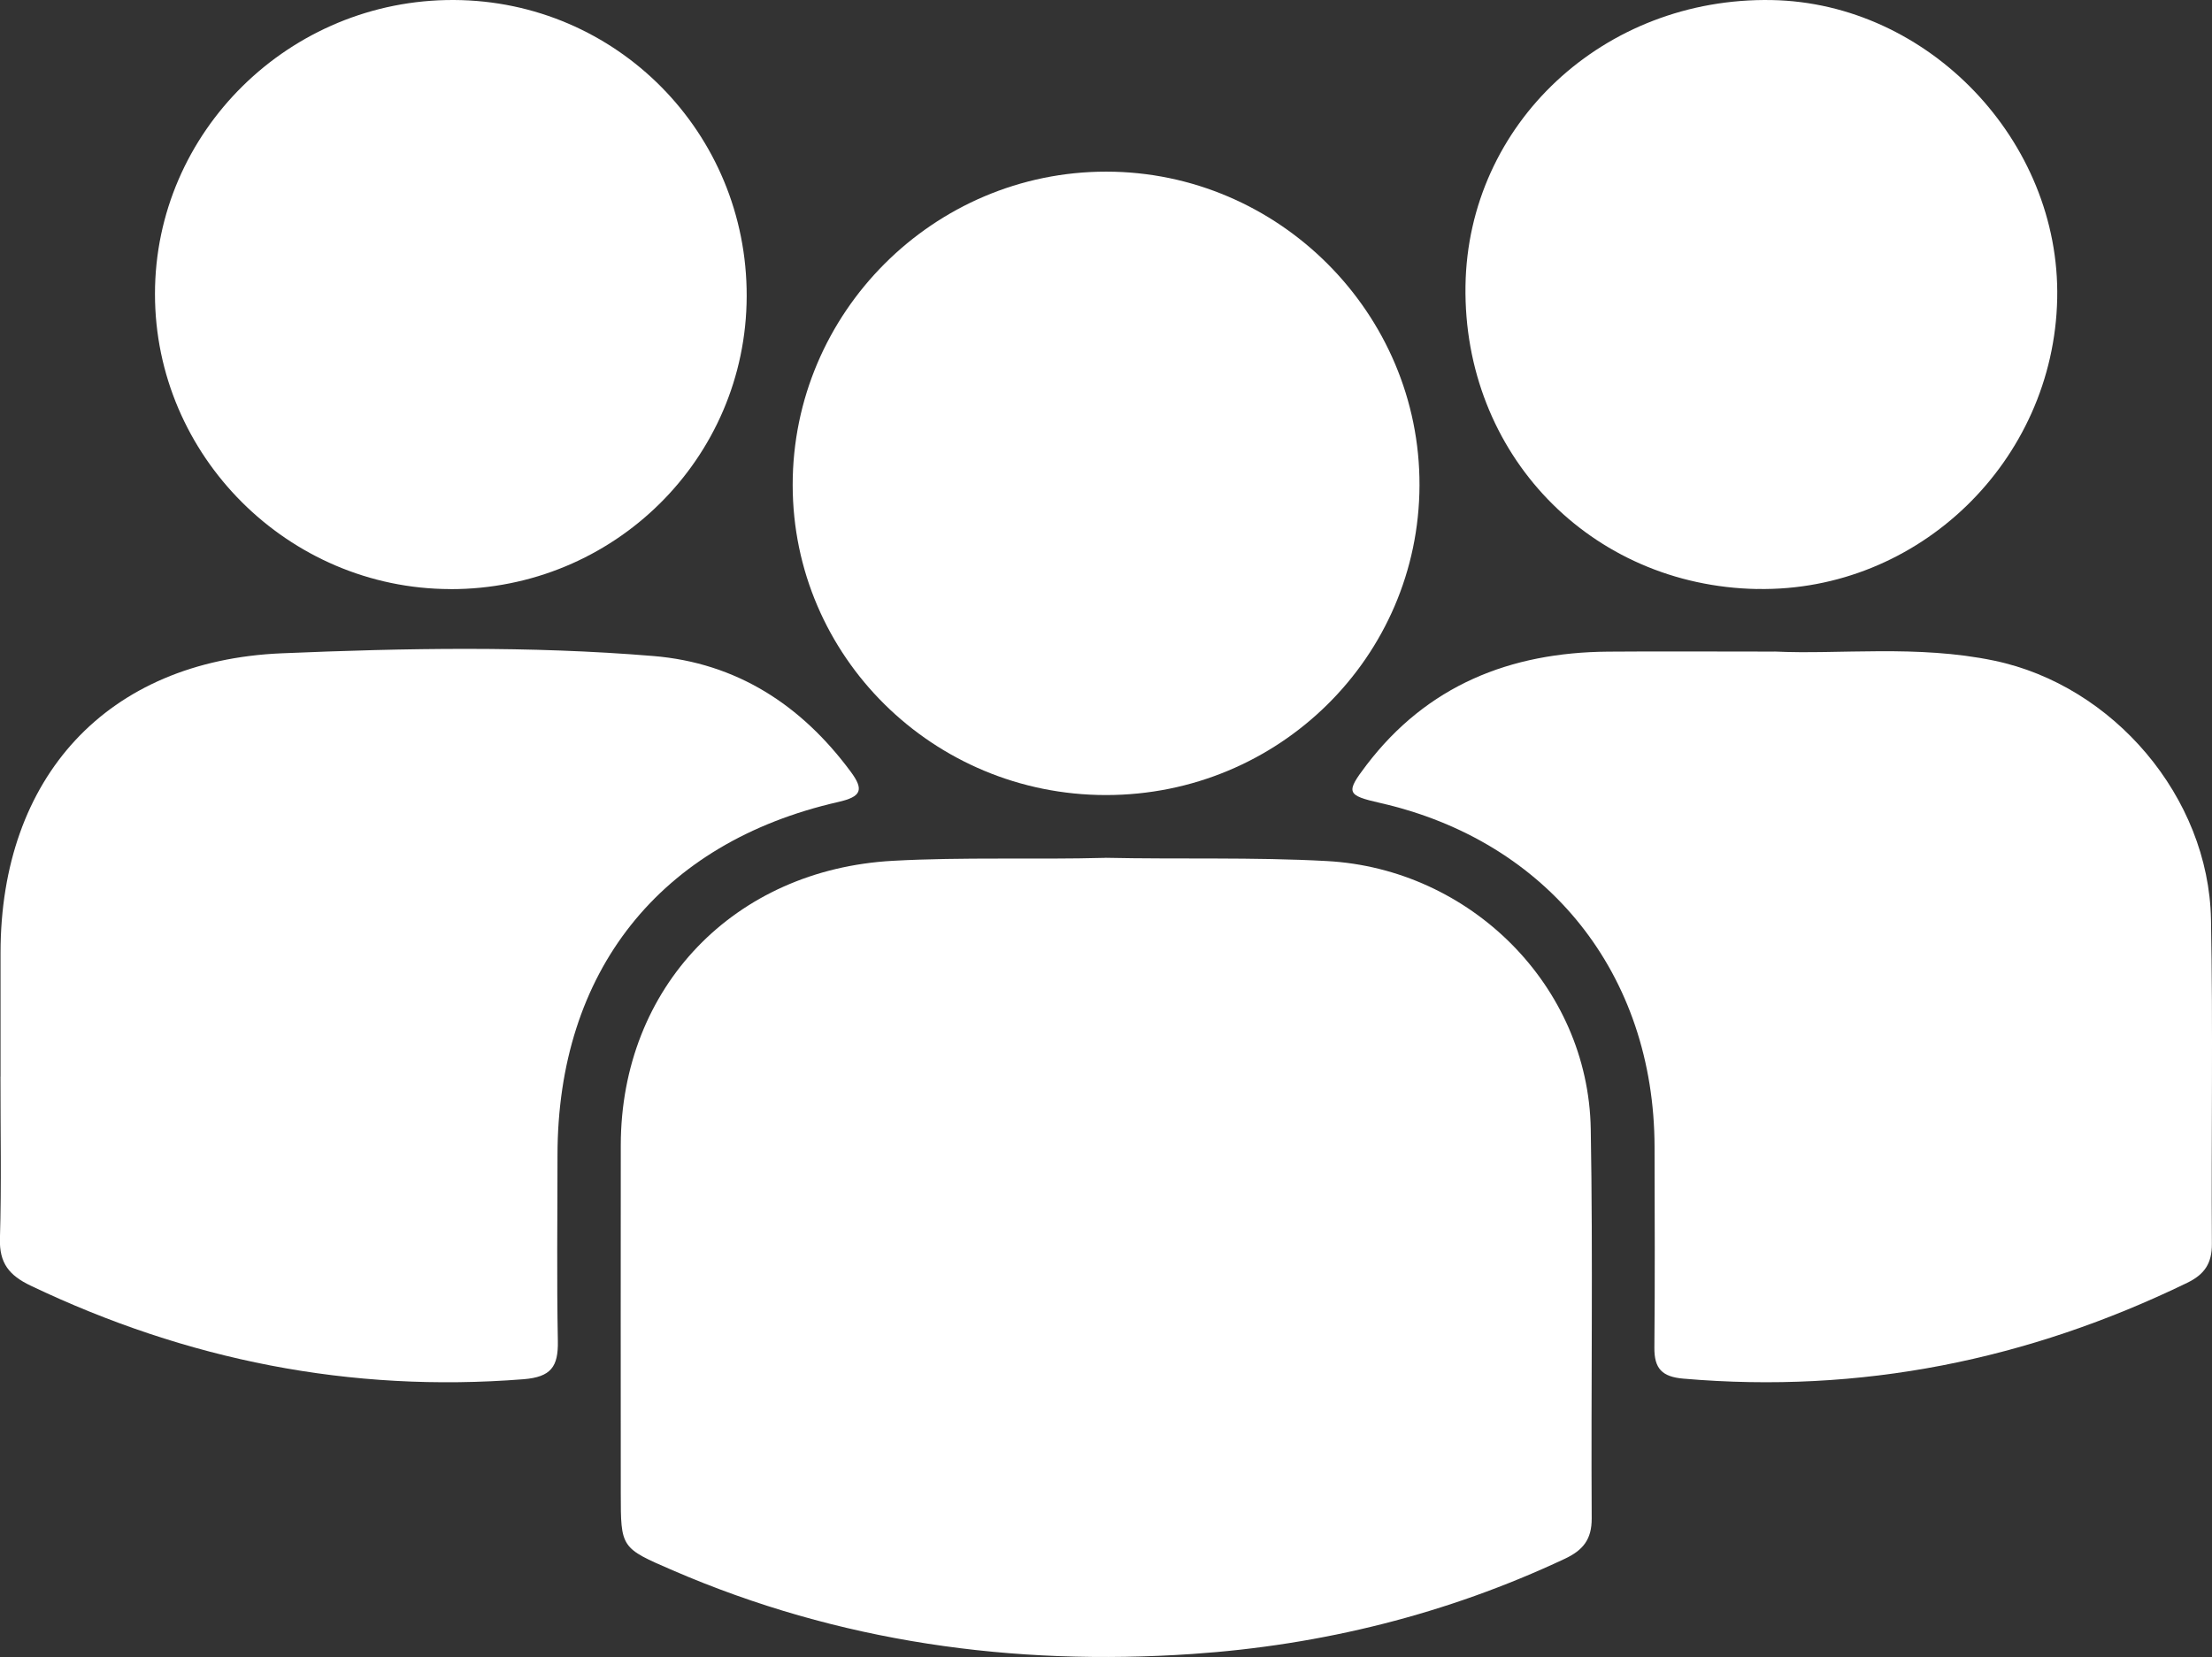
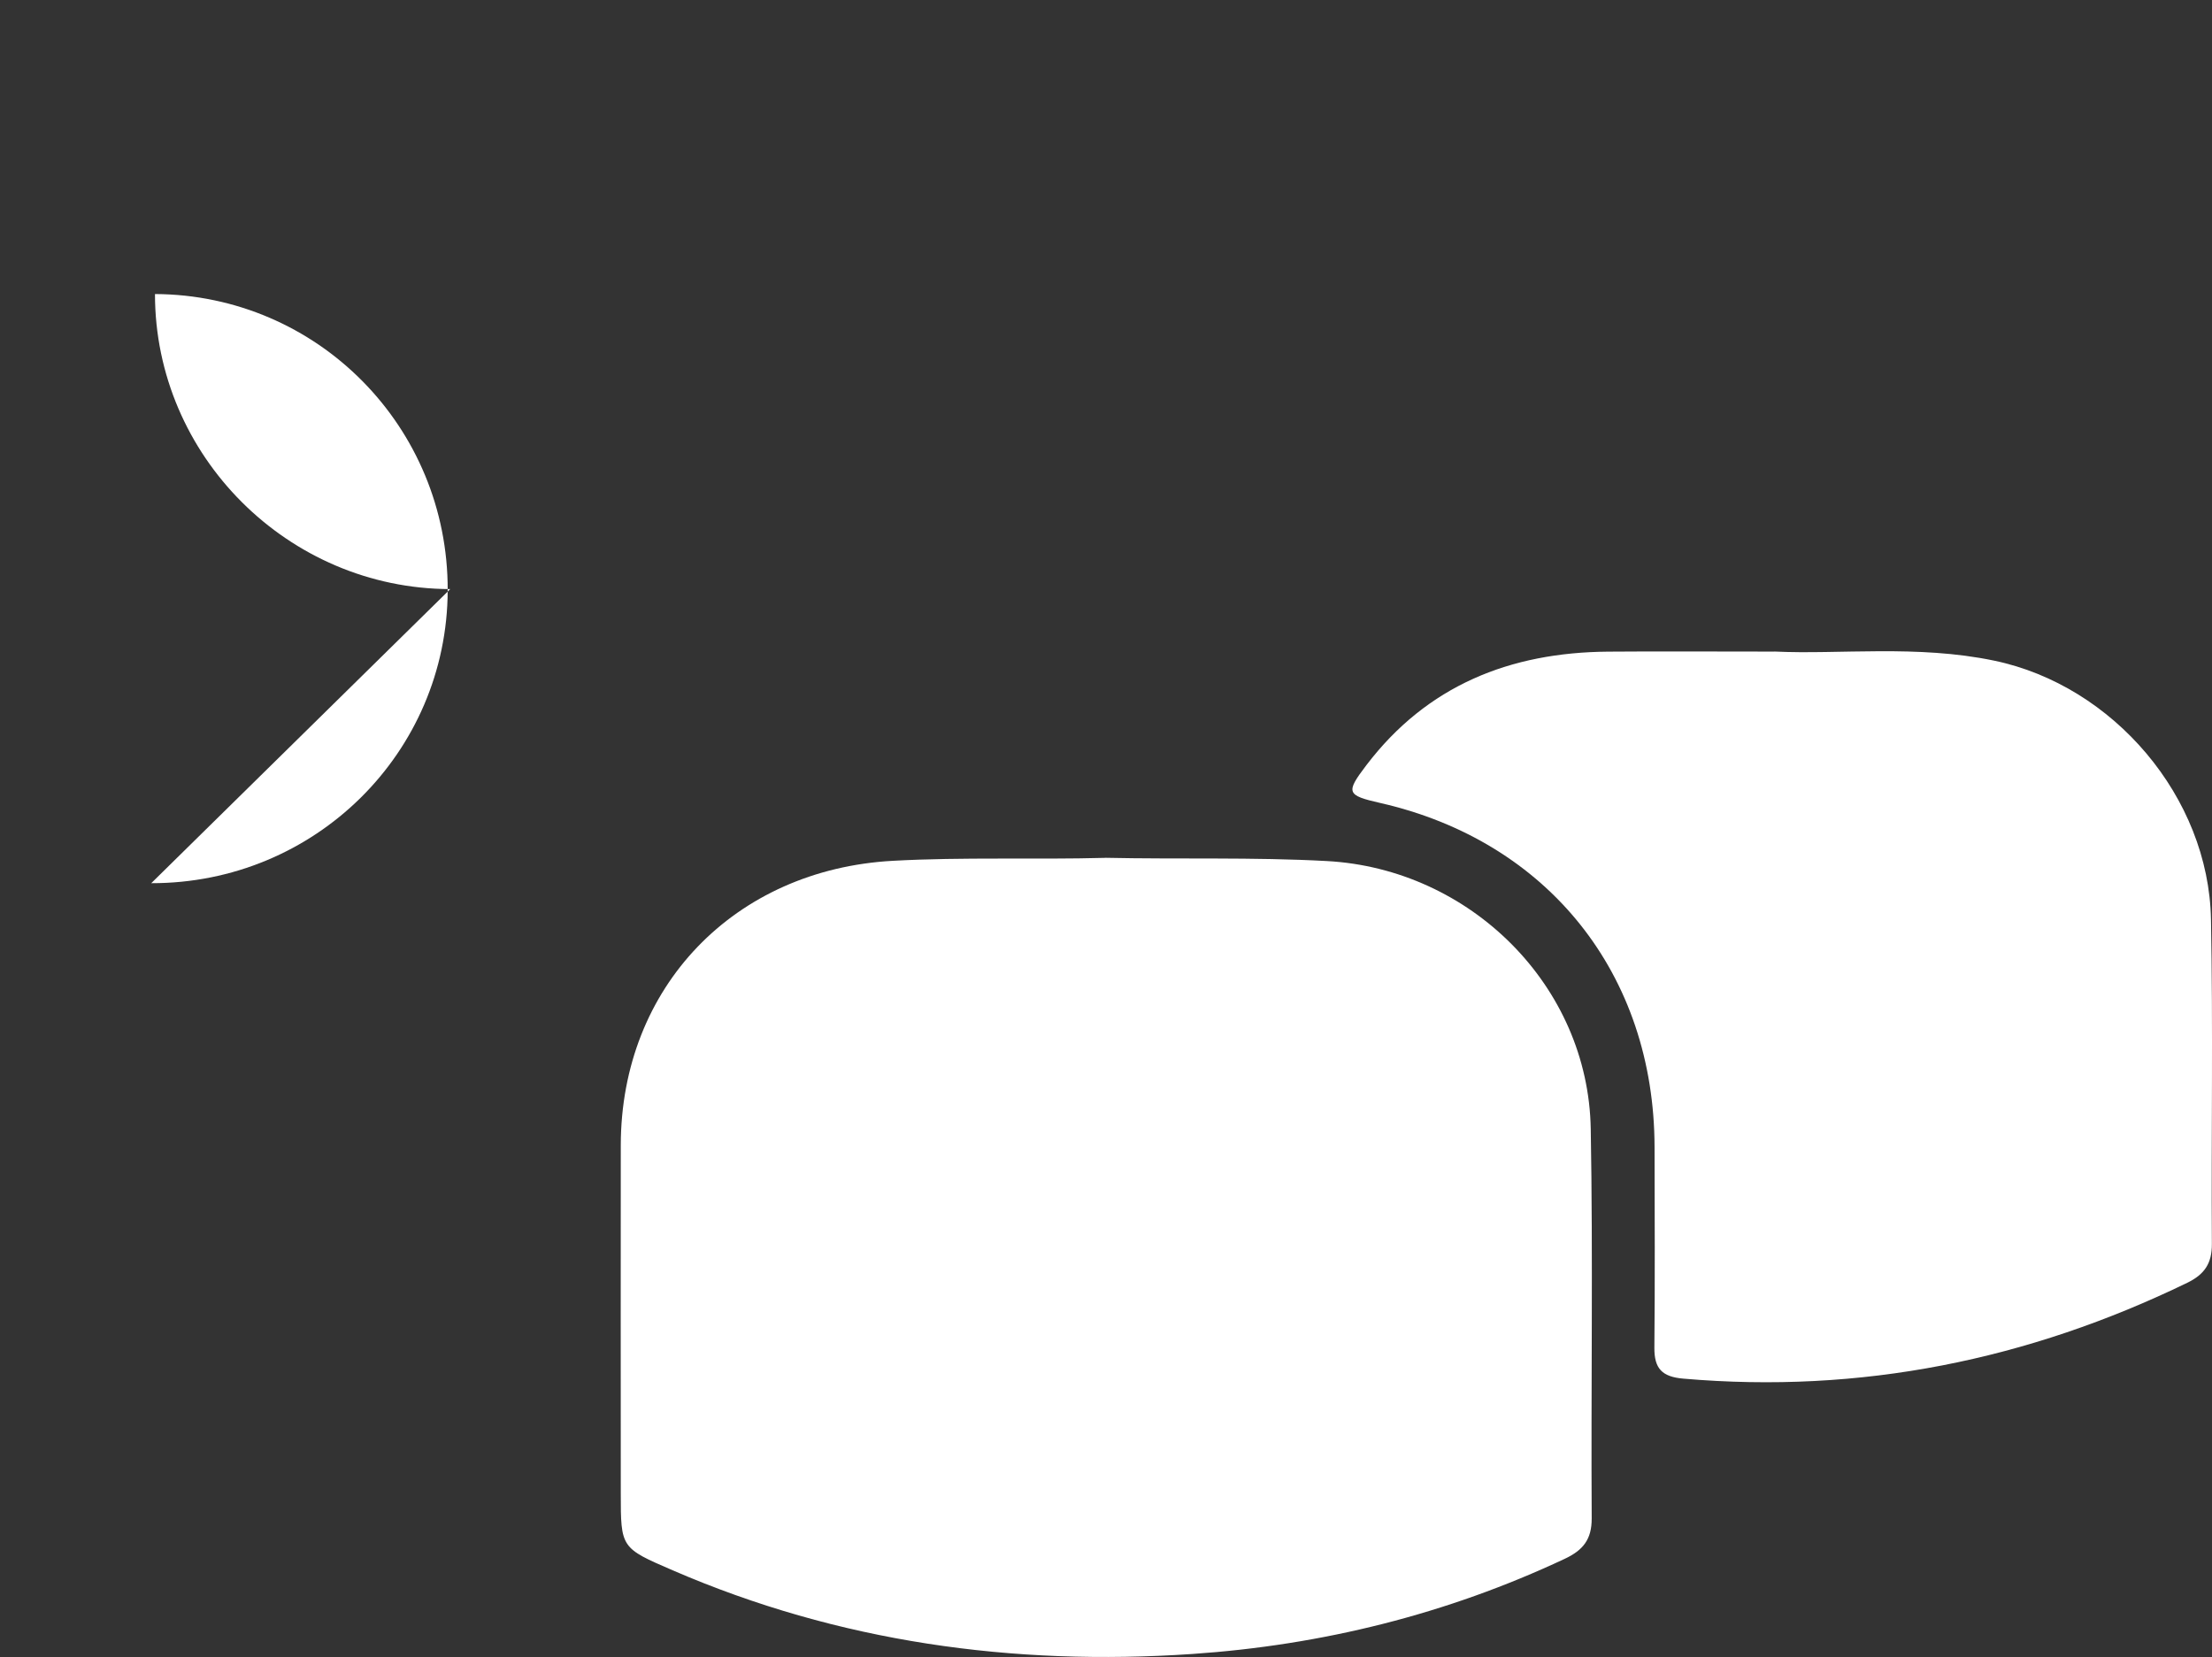
<svg xmlns="http://www.w3.org/2000/svg" id="a" data-name="Layer 1" viewBox="0 0 373.68 279.96">
  <rect x="0" y="0" width="373.68" height="279.96" fill="#333333" stroke="none" />
  <defs>
    <style>
      .c {
        fill: #fff;
        stroke-width: 0px;
      }
    </style>
  </defs>
  <g id="b" data-name="2wx2ov">
    <g>
      <path class="c" d="m186.74,144.93c12.46.27,24.93-.13,37.4.55,24.21,1.31,44.17,21.05,44.59,45.26.39,21.93.03,43.87.16,65.8.02,3.56-1.47,5.38-4.53,6.82-19.96,9.38-41.04,14.6-62.94,16.09-30.29,2.05-59.72-1.99-87.79-14.14-8.74-3.78-8.76-3.75-8.76-13.03,0-19.61-.03-39.22,0-58.82.05-26.73,19.22-46.55,45.95-48.02,11.97-.66,23.94-.18,35.9-.5Z" />
-       <path class="c" d="m.09,181.87c0-6.98,0-13.96,0-20.93.03-29.57,17.91-49.31,47.49-50.56,20.89-.88,41.9-1.27,62.8.46,14.05,1.16,25,8.27,33.34,19.55,2.27,3.07,1.8,4.22-2.11,5.11-30.18,6.87-47.41,28.68-47.43,59.69,0,10.47-.14,20.94.06,31.4.08,4.3-1.13,6.07-5.81,6.44-29.23,2.31-56.87-3.22-83.25-15.81-3.61-1.72-5.31-3.79-5.19-7.94.27-9.13.08-18.27.09-27.41Z" />
      <path class="c" d="m299.75,110.08c10.93.53,24.11-1.18,37.13,1.54,20.15,4.2,36.24,23.07,36.63,43.72.35,18.27.04,36.55.15,54.83.02,3.27-1.23,5.14-4.15,6.56-26.93,13.07-55.21,18.79-85.13,16.2-3.62-.31-4.93-1.71-4.9-5.24.11-11.3.05-22.6.03-33.89-.05-29.19-17.98-51.67-46.33-58.13-5.72-1.3-5.88-1.75-2.36-6.38,10.27-13.49,24.28-19.06,40.82-19.19,8.65-.07,17.29-.01,28.1-.01Z" />
-       <path class="c" d="m186.82,134.33c-29.21-.01-52.89-23.45-52.91-52.37-.02-29.14,23.82-52.97,52.98-52.96,29.12.01,53.01,23.95,52.91,53.02-.1,28.97-23.75,52.32-52.97,52.31Z" />
-       <path class="c" d="m296.86,99.52c-28.24-.52-49.72-22.86-49.29-51.24C247.99,20.91,270.93-.5,299.3.01c26.48.48,48.78,23.81,48.23,50.45-.57,27.44-23.4,49.56-50.66,49.05Z" />
-       <path class="c" d="m76.06,99.53c-27.39-.06-49.88-22.53-49.88-49.85C26.17,22.26,48.94-.13,76.69,0c27.48.13,49.53,22.45,49.45,50.06-.08,27.44-22.44,49.53-50.08,49.48Z" />
+       <path class="c" d="m76.06,99.53c-27.39-.06-49.88-22.53-49.88-49.85c27.48.13,49.53,22.45,49.45,50.06-.08,27.44-22.44,49.53-50.08,49.48Z" />
    </g>
  </g>
</svg>